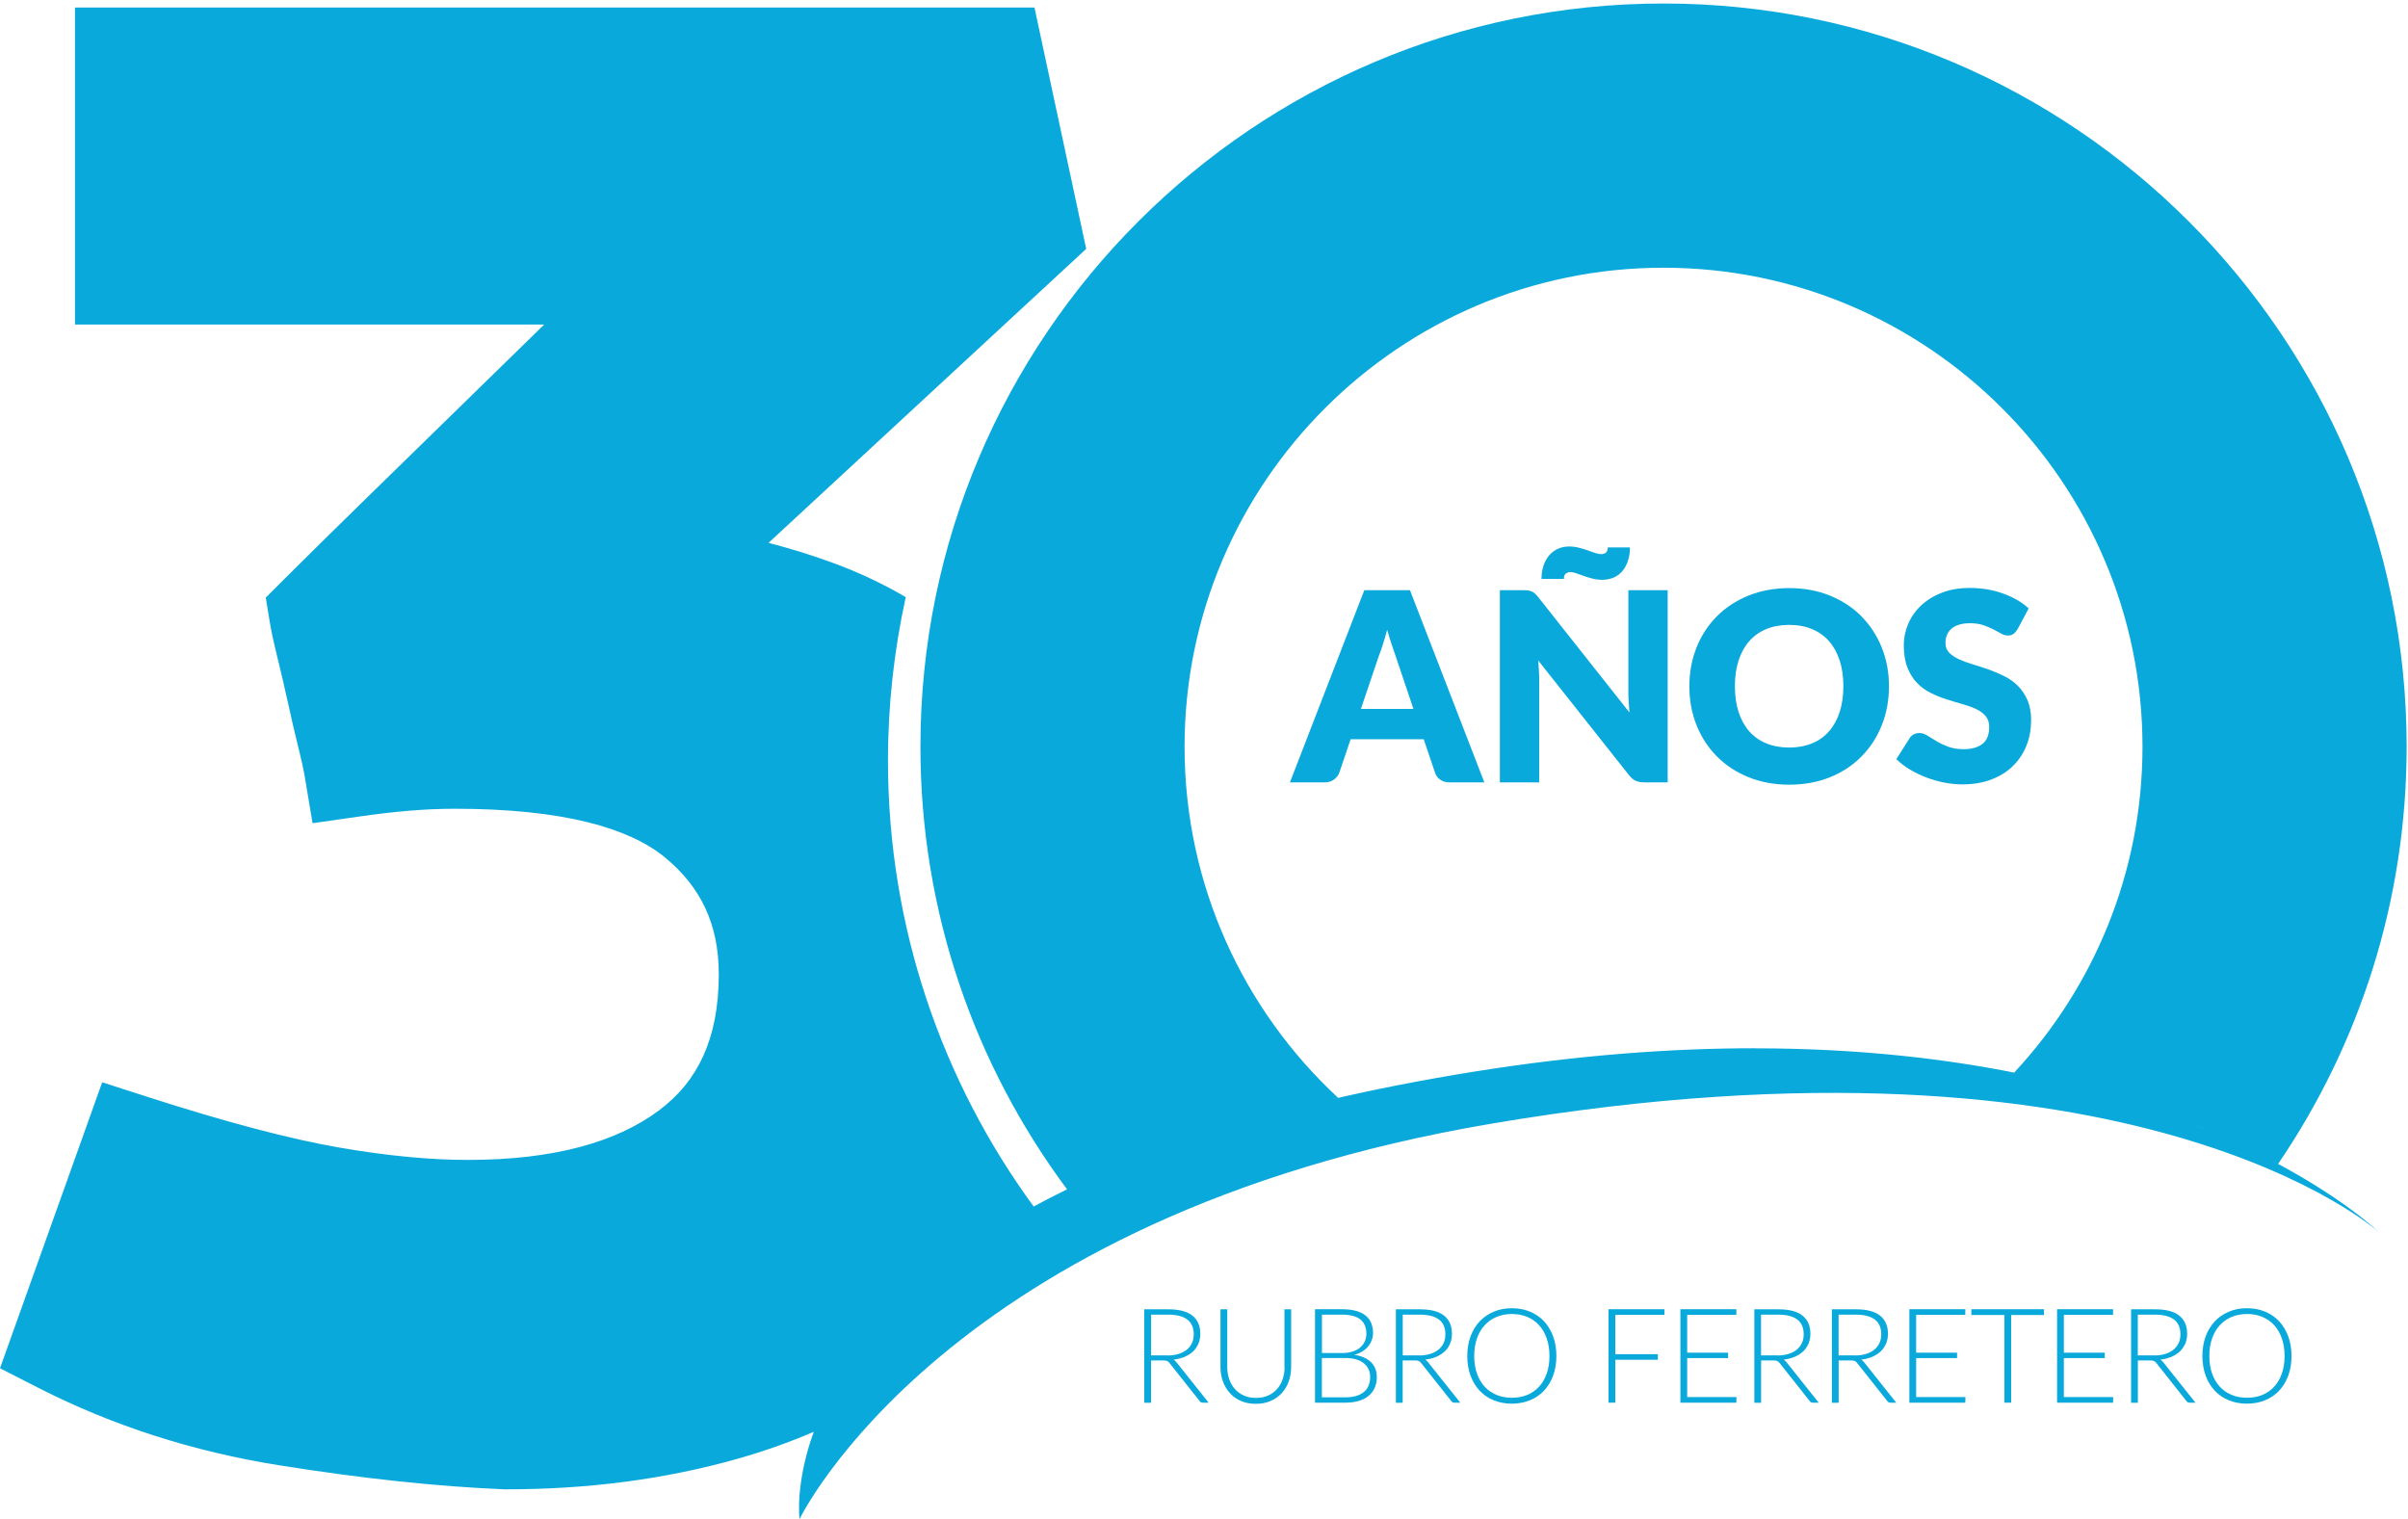
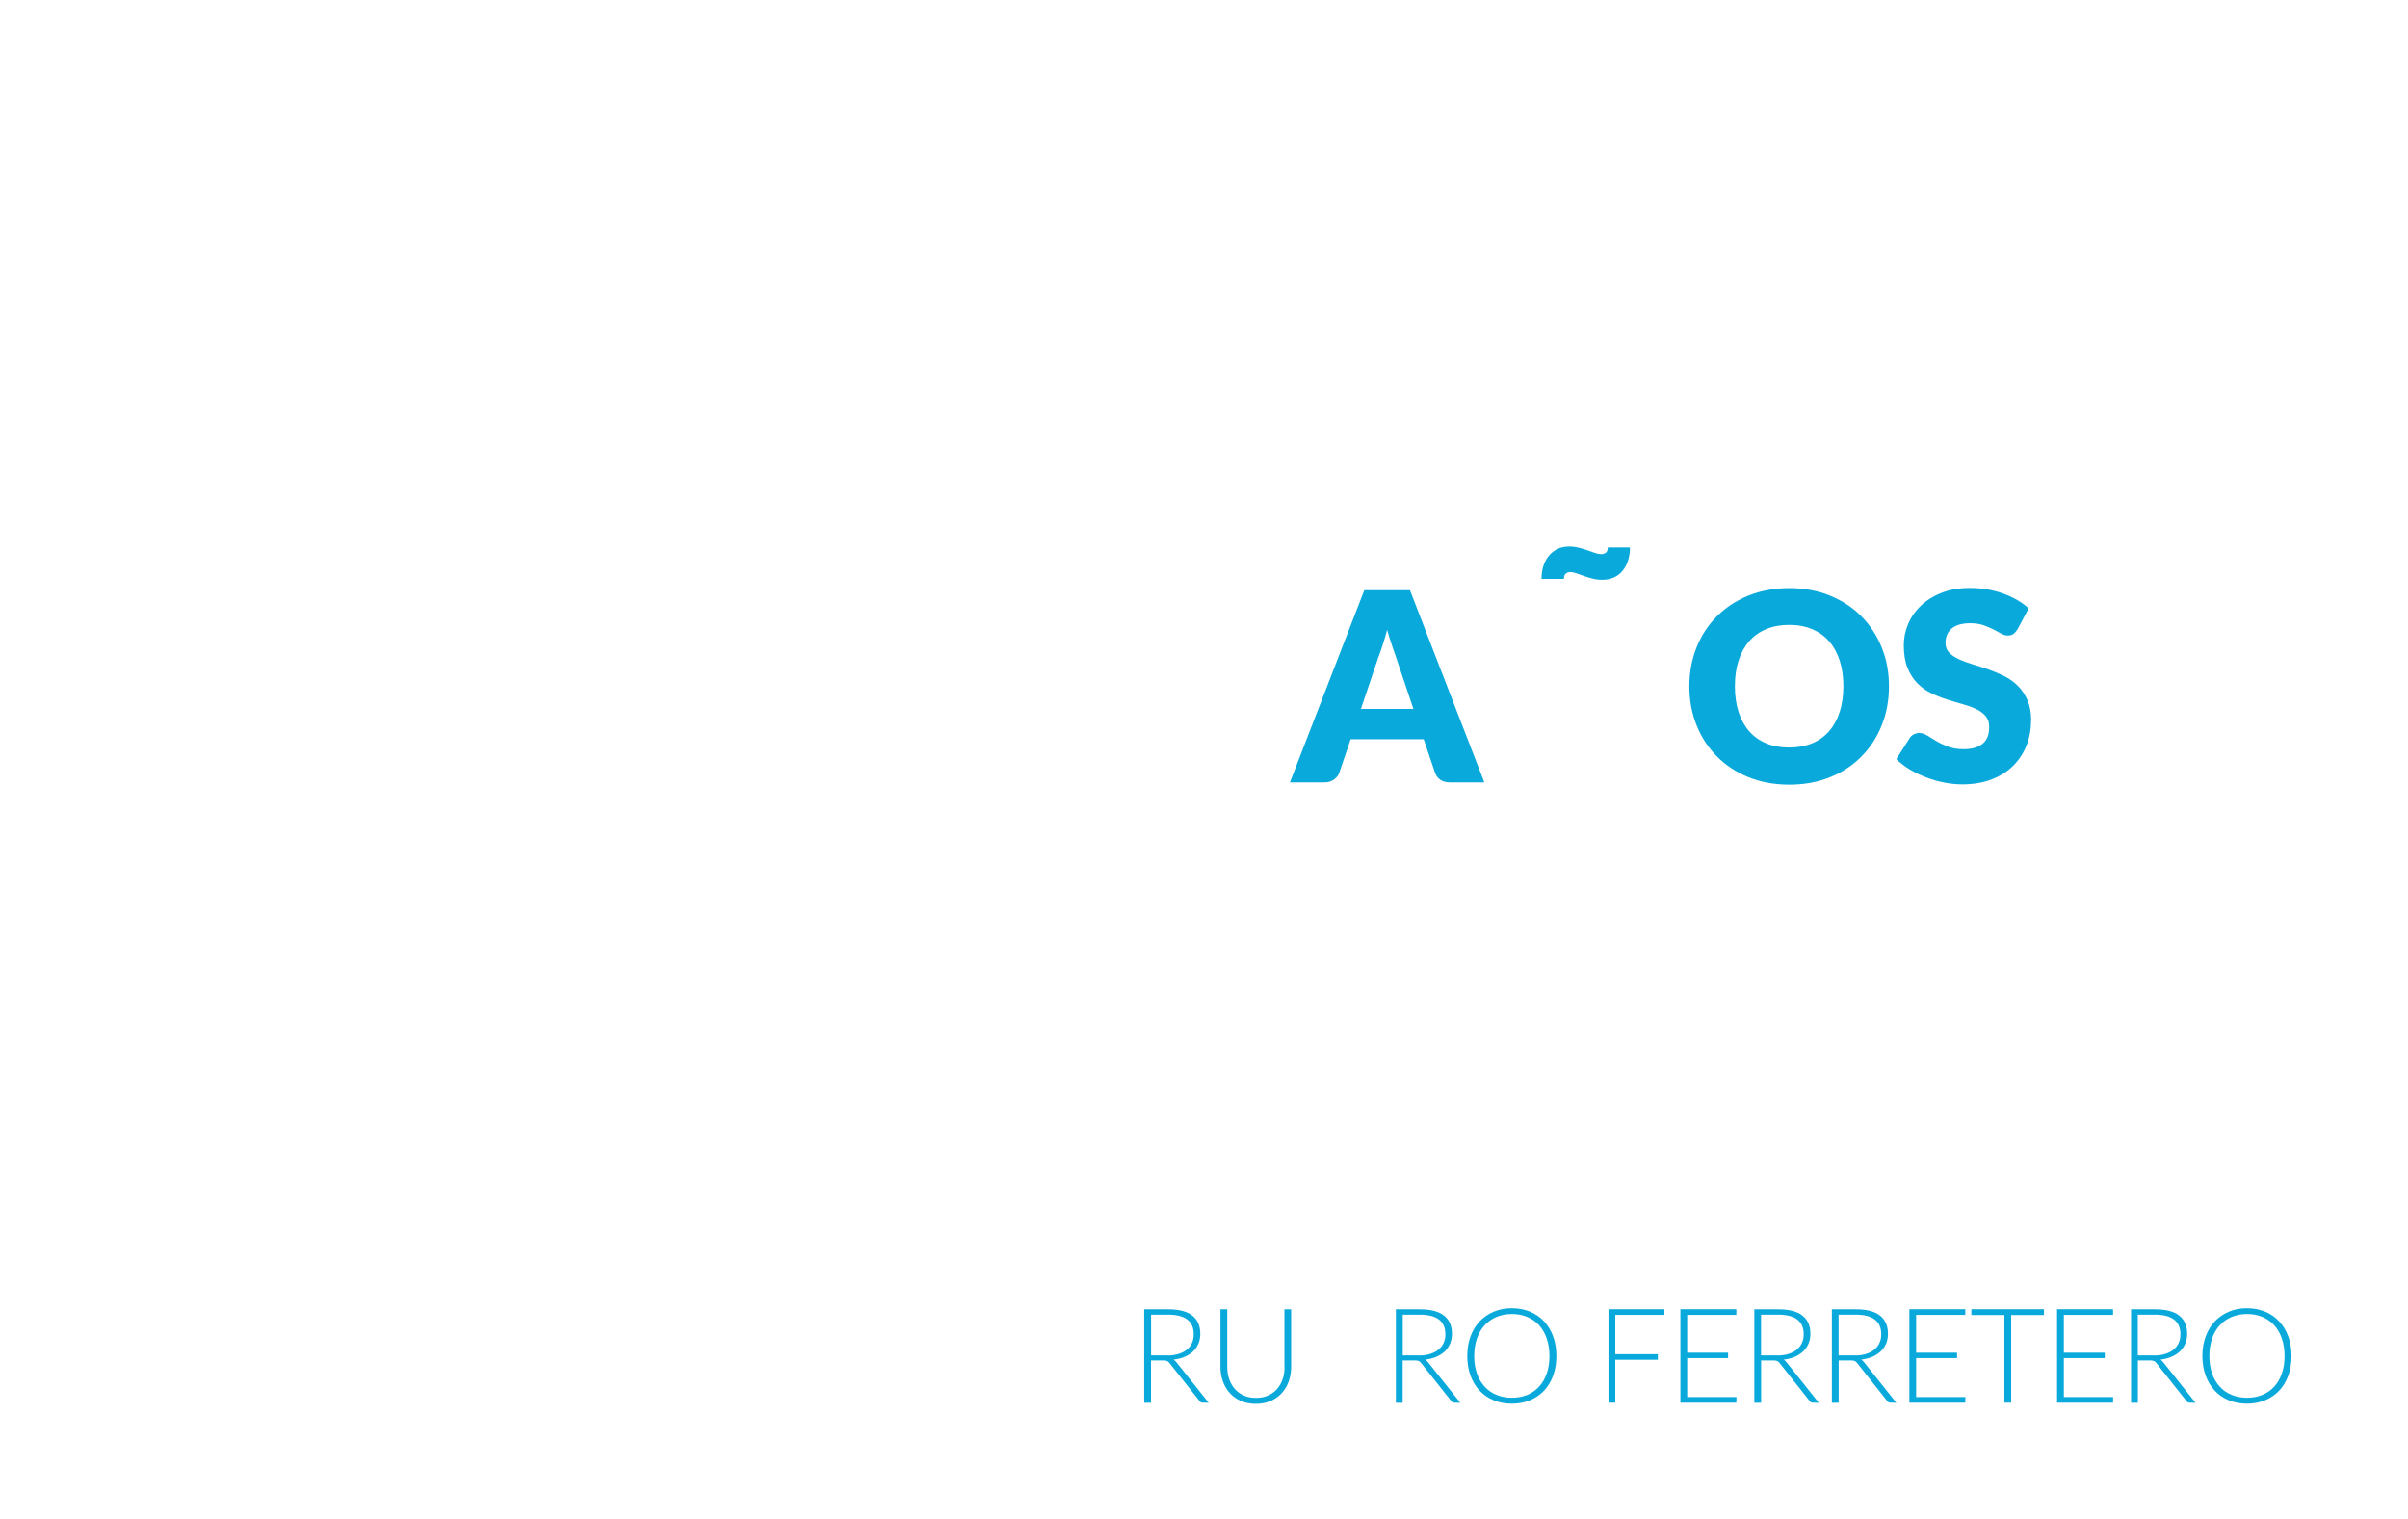
<svg xmlns="http://www.w3.org/2000/svg" width="233" height="147" viewBox="0 0 233 147" fill="none">
  <g clip-path="url(#clip0_14_817)">
-     <path d="M220.428 112.623C228.274 101.106 232.868 87.197 232.868 72.24C232.868 32.597 200.617 0.339 160.968 0.339C121.319 0.339 89.061 32.597 89.061 72.247C89.061 88.281 94.34 103.106 103.249 115.078C102.123 115.623 101.053 116.183 100.018 116.742C91.159 104.63 85.921 89.715 85.921 73.589C85.921 68.163 86.522 62.876 87.641 57.779C85.452 56.492 83.131 55.401 80.69 54.499C78.585 53.723 76.481 53.072 74.362 52.527L105.102 24.08L100.095 0.724H7.259V31.402H52.656C52.369 31.681 52.09 31.947 51.803 32.234C49.034 34.94 46.23 37.674 43.398 40.443C40.565 43.212 37.761 45.947 34.999 48.646C32.216 51.366 29.698 53.849 27.44 56.1L25.713 57.828L26.111 60.233C26.279 61.247 26.538 62.394 26.88 63.785V63.771C27.195 65.044 27.517 66.422 27.838 67.89V67.876C28.174 69.443 28.517 70.911 28.859 72.282V72.268C29.167 73.519 29.377 74.484 29.475 75.072L30.244 79.652L34.838 78.995C36.607 78.743 38.23 78.554 39.705 78.435C41.153 78.317 42.607 78.254 44.055 78.254C49.173 78.254 53.453 78.715 56.831 79.547C60.208 80.379 62.642 81.575 64.278 82.911C66.131 84.428 67.39 86.043 68.243 87.862C69.089 89.68 69.544 91.75 69.551 94.253C69.551 97.477 69.005 100.064 68.047 102.176C67.082 104.281 65.726 105.966 63.761 107.442C59.74 110.448 53.705 112.239 45.244 112.232C41.628 112.232 37.44 111.84 32.712 111.015C28.118 110.218 21.916 108.595 14.279 106.134L9.888 104.721L0 132.392L3.727 134.294C10.909 137.958 18.685 140.448 26.992 141.776C34.978 143.049 42.244 143.832 48.796 144.105H48.901H48.992C56.894 144.105 64.362 143.133 71.348 141.154C73.921 140.427 76.383 139.553 78.739 138.539C78.739 138.518 78.753 138.504 78.76 138.483C76.914 143.532 77.362 146.993 77.362 146.993C77.362 146.993 91.41 117.693 144.332 108.721C206.75 98.141 230.134 119.183 230.134 119.183C230.134 119.183 226.644 115.791 219.211 111.973C219.631 112.19 220.036 112.399 220.428 112.609V112.623ZM110.529 111.91C110.137 112.064 109.752 112.211 109.375 112.365C109.752 112.211 110.137 112.057 110.529 111.91ZM108.724 112.623C108.179 112.847 107.641 113.071 107.116 113.302C107.641 113.078 108.179 112.847 108.724 112.623ZM106.466 113.581C106.109 113.735 105.752 113.896 105.403 114.057C105.752 113.896 106.102 113.742 106.466 113.581ZM99.207 117.183C99.004 117.294 98.802 117.406 98.599 117.525C98.795 117.413 99.004 117.294 99.207 117.183ZM97.837 117.966C97.634 118.085 97.438 118.204 97.242 118.322C97.438 118.204 97.641 118.085 97.837 117.966ZM96.515 118.763C96.312 118.889 96.116 119.015 95.914 119.141C96.109 119.015 96.312 118.889 96.515 118.763ZM94.851 119.833C94.62 119.987 94.389 120.141 94.165 120.287C94.389 120.134 94.62 119.98 94.851 119.833ZM93.571 120.707C93.382 120.84 93.186 120.973 92.998 121.113C93.186 120.98 93.375 120.847 93.571 120.707ZM88.97 124.315C88.802 124.462 88.627 124.616 88.459 124.763C88.627 124.616 88.795 124.462 88.97 124.315ZM80.445 134.721C80.348 134.909 80.25 135.091 80.152 135.273C80.243 135.091 80.341 134.902 80.445 134.721ZM80.061 135.462C79.935 135.707 79.816 135.951 79.704 136.196C79.816 135.951 79.935 135.714 80.061 135.462ZM79.683 136.245C79.578 136.469 79.48 136.686 79.383 136.902C79.48 136.686 79.578 136.462 79.683 136.245ZM79.299 137.105C79.222 137.28 79.152 137.448 79.082 137.616C79.152 137.448 79.222 137.273 79.299 137.105ZM85.634 127.56C85.802 127.385 85.97 127.203 86.138 127.021C85.97 127.203 85.795 127.378 85.634 127.56ZM81.529 132.881C81.676 132.651 81.823 132.42 81.984 132.182C81.83 132.413 81.676 132.651 81.529 132.881ZM82.159 131.923C82.278 131.749 82.403 131.574 82.529 131.392C82.403 131.567 82.285 131.749 82.159 131.923ZM82.732 131.105C82.865 130.923 82.998 130.742 83.138 130.553C82.998 130.735 82.865 130.923 82.732 131.105ZM84.893 128.392C85.033 128.231 85.18 128.063 85.333 127.903C85.187 128.07 85.04 128.231 84.893 128.392ZM169.807 101.428C161.709 101.428 152.737 102.085 142.835 103.658C137.619 104.491 132.822 105.435 128.395 106.484C128.759 106.4 129.116 106.309 129.479 106.225C120.347 97.757 114.619 85.659 114.619 72.254C114.619 46.702 135.409 25.905 160.961 25.905C186.513 25.905 207.309 46.695 207.309 72.254C207.309 84.421 202.596 95.505 194.897 103.777C195.456 103.889 196.009 104.008 196.561 104.127C189.023 102.512 180.135 101.435 169.807 101.435V101.428ZM111.326 111.616C111.71 111.469 112.109 111.323 112.501 111.183C112.102 111.33 111.71 111.476 111.326 111.616ZM113.228 110.917C113.815 110.707 114.41 110.497 115.011 110.295C114.41 110.497 113.808 110.707 113.228 110.917ZM115.878 110.008C116.27 109.875 116.661 109.749 117.06 109.623C116.661 109.749 116.27 109.882 115.878 110.008ZM117.976 109.33C118.479 109.169 118.997 109.015 119.514 108.861C118.997 109.015 118.479 109.176 117.976 109.33ZM211.575 108.574C210.981 108.344 210.365 108.113 209.743 107.882C210.372 108.113 210.981 108.344 211.575 108.574ZM209.26 107.714C208.764 107.539 208.253 107.358 207.736 107.183C208.253 107.358 208.757 107.532 209.26 107.714ZM204.785 106.239C204.1 106.029 203.4 105.826 202.68 105.63C203.393 105.826 204.1 106.029 204.785 106.239ZM217.729 111.253C218.183 111.476 218.624 111.693 219.05 111.91C218.624 111.693 218.176 111.469 217.729 111.253ZM212.183 108.812C212.624 108.987 213.064 109.162 213.484 109.344C213.057 109.169 212.624 108.987 212.183 108.812ZM214.015 109.56C214.589 109.805 215.141 110.043 215.68 110.288C215.141 110.043 214.582 109.805 214.015 109.56Z" fill="#0AA9DB" />
    <path d="M132.011 57.107L124.815 75.701H128.185C128.542 75.701 128.843 75.603 129.095 75.415C129.339 75.226 129.507 75.009 129.591 74.771L130.689 71.526H137.759L138.857 74.771C138.947 75.044 139.115 75.268 139.36 75.442C139.605 75.617 139.912 75.701 140.283 75.701H143.626L136.43 57.107H132.018H132.011ZM131.682 68.596L133.395 63.527C133.521 63.205 133.661 62.82 133.801 62.38C133.941 61.939 134.087 61.457 134.22 60.939C134.367 61.45 134.514 61.925 134.661 62.366C134.808 62.806 134.941 63.184 135.052 63.506L136.766 68.596H131.689H131.682Z" fill="#0AA9DB" />
    <path d="M151.507 55.513C151.625 55.408 151.772 55.352 151.947 55.352C152.108 55.352 152.297 55.394 152.521 55.471C152.744 55.548 152.989 55.632 153.255 55.73C153.521 55.828 153.807 55.911 154.108 55.988C154.409 56.065 154.716 56.1 155.031 56.1C155.451 56.1 155.821 56.023 156.157 55.877C156.492 55.73 156.772 55.513 156.996 55.24C157.227 54.96 157.402 54.632 157.527 54.247C157.653 53.862 157.716 53.436 157.716 52.968H155.569C155.569 53.212 155.506 53.387 155.381 53.478C155.255 53.569 155.108 53.618 154.926 53.618C154.765 53.618 154.569 53.583 154.353 53.506C154.136 53.429 153.884 53.345 153.618 53.247C153.353 53.156 153.066 53.072 152.765 52.995C152.465 52.919 152.15 52.877 151.842 52.877C151.437 52.877 151.066 52.953 150.73 53.107C150.402 53.261 150.115 53.478 149.884 53.751C149.653 54.023 149.479 54.359 149.346 54.737C149.22 55.121 149.157 55.548 149.157 56.016H151.325C151.325 55.779 151.381 55.604 151.5 55.499L151.507 55.513Z" fill="#0AA9DB" />
-     <path d="M157.562 66.946C157.562 67.247 157.569 67.561 157.59 67.897C157.611 68.233 157.632 68.582 157.667 68.939L148.835 57.772C148.716 57.625 148.612 57.513 148.514 57.429C148.423 57.345 148.325 57.275 148.22 57.233C148.115 57.184 148.003 57.156 147.877 57.135C147.751 57.121 147.591 57.107 147.402 57.107H145.129V75.701H148.933V65.736C148.933 65.464 148.926 65.17 148.905 64.862C148.884 64.555 148.87 64.233 148.842 63.911L157.611 74.988C157.821 75.261 158.045 75.449 158.276 75.547C158.506 75.652 158.786 75.701 159.122 75.701H161.366V57.107H157.562V66.946Z" fill="#0AA9DB" />
    <path d="M180.128 59.646C179.289 58.792 178.275 58.128 177.086 57.639C175.897 57.149 174.583 56.904 173.135 56.904C171.688 56.904 170.373 57.149 169.177 57.632C167.989 58.114 166.968 58.785 166.122 59.639C165.275 60.492 164.618 61.492 164.157 62.653C163.695 63.813 163.464 65.058 163.464 66.408C163.464 67.757 163.695 69.002 164.157 70.163C164.618 71.324 165.275 72.324 166.122 73.184C166.968 74.044 167.989 74.708 169.177 75.198C170.373 75.68 171.688 75.925 173.135 75.925C174.583 75.925 175.897 75.68 177.086 75.198C178.275 74.715 179.289 74.044 180.128 73.184C180.974 72.331 181.625 71.324 182.086 70.163C182.548 69.009 182.778 67.757 182.778 66.408C182.778 65.058 182.548 63.827 182.086 62.666C181.625 61.513 180.967 60.506 180.128 59.653V59.646ZM178.009 68.89C177.772 69.624 177.429 70.247 176.981 70.757C176.534 71.268 175.988 71.659 175.338 71.925C174.695 72.191 173.953 72.331 173.128 72.331C172.303 72.331 171.555 72.198 170.905 71.925C170.254 71.659 169.702 71.268 169.254 70.757C168.807 70.247 168.464 69.624 168.226 68.89C167.989 68.156 167.87 67.324 167.87 66.394C167.87 65.464 167.989 64.645 168.226 63.911C168.464 63.177 168.807 62.555 169.254 62.044C169.702 61.534 170.247 61.142 170.905 60.869C171.555 60.597 172.296 60.464 173.128 60.464C173.96 60.464 174.688 60.604 175.338 60.869C175.981 61.142 176.534 61.534 176.981 62.044C177.429 62.555 177.772 63.177 178.009 63.911C178.247 64.645 178.366 65.478 178.366 66.394C178.366 67.31 178.247 68.156 178.009 68.89Z" fill="#0AA9DB" />
    <path d="M196.54 69.743C196.54 68.967 196.421 68.31 196.184 67.757C195.946 67.205 195.631 66.743 195.247 66.359C194.862 65.974 194.414 65.659 193.918 65.415C193.422 65.17 192.911 64.953 192.394 64.771C191.876 64.59 191.366 64.422 190.869 64.275C190.373 64.128 189.925 63.96 189.54 63.785C189.156 63.604 188.841 63.394 188.603 63.149C188.366 62.904 188.247 62.59 188.247 62.219C188.247 61.632 188.443 61.163 188.841 60.82C189.24 60.478 189.841 60.303 190.645 60.303C191.114 60.303 191.533 60.366 191.897 60.485C192.261 60.611 192.589 60.751 192.876 60.897C193.163 61.044 193.415 61.191 193.645 61.31C193.869 61.436 194.079 61.492 194.275 61.492C194.498 61.492 194.68 61.443 194.82 61.338C194.96 61.233 195.093 61.079 195.226 60.876L196.296 58.869C195.967 58.562 195.589 58.289 195.163 58.044C194.743 57.8 194.289 57.597 193.799 57.422C193.317 57.247 192.799 57.114 192.261 57.023C191.722 56.932 191.163 56.89 190.596 56.89C189.575 56.89 188.666 57.044 187.876 57.359C187.086 57.667 186.415 58.086 185.869 58.604C185.324 59.121 184.911 59.715 184.632 60.38C184.352 61.044 184.212 61.722 184.212 62.422C184.212 63.289 184.331 64.016 184.569 64.611C184.806 65.205 185.121 65.694 185.506 66.093C185.89 66.492 186.331 66.806 186.827 67.051C187.324 67.296 187.827 67.499 188.345 67.666C188.862 67.834 189.373 67.981 189.862 68.121C190.359 68.261 190.799 68.415 191.184 68.596C191.568 68.771 191.883 69.002 192.121 69.275C192.359 69.547 192.477 69.897 192.477 70.338C192.477 71.086 192.261 71.631 191.827 71.974C191.394 72.317 190.785 72.491 190.002 72.491C189.422 72.491 188.925 72.407 188.499 72.247C188.072 72.086 187.694 71.904 187.366 71.708C187.037 71.512 186.743 71.331 186.485 71.17C186.226 71.009 185.967 70.925 185.715 70.925C185.52 70.925 185.338 70.974 185.163 71.065C184.995 71.156 184.862 71.282 184.771 71.436L183.492 73.45C183.855 73.813 184.289 74.149 184.778 74.442C185.275 74.743 185.799 74.995 186.359 75.212C186.918 75.428 187.499 75.596 188.1 75.715C188.701 75.834 189.289 75.897 189.869 75.897C190.925 75.897 191.869 75.736 192.694 75.421C193.526 75.1 194.226 74.666 194.785 74.107C195.345 73.547 195.785 72.897 196.079 72.149C196.379 71.401 196.526 70.596 196.526 69.736L196.54 69.743Z" fill="#0AA9DB" />
    <path d="M113.57 131.553C113.969 131.504 114.326 131.413 114.64 131.28C114.955 131.14 115.228 130.965 115.452 130.756C115.675 130.539 115.843 130.287 115.962 130.007C116.081 129.728 116.144 129.406 116.144 129.063C116.144 128.28 115.885 127.693 115.368 127.287C114.85 126.882 114.074 126.686 113.032 126.686H110.717V135.728H111.375V131.637H112.557C112.647 131.637 112.724 131.637 112.78 131.651C112.843 131.658 112.892 131.672 112.941 131.693C112.99 131.714 113.025 131.742 113.06 131.77C113.095 131.805 113.13 131.847 113.165 131.888L116.067 135.553C116.109 135.616 116.151 135.658 116.207 135.686C116.256 135.707 116.319 135.721 116.389 135.721H116.948L113.836 131.812C113.752 131.707 113.661 131.623 113.563 131.553H113.57ZM112.948 131.147H111.382V127.203H113.039C113.843 127.203 114.459 127.357 114.878 127.672C115.298 127.986 115.507 128.462 115.507 129.105C115.507 129.42 115.452 129.707 115.333 129.951C115.221 130.203 115.053 130.42 114.829 130.595C114.612 130.777 114.34 130.909 114.025 131.007C113.71 131.105 113.347 131.154 112.948 131.154V131.147Z" fill="#0AA9DB" />
    <path d="M124.297 132.273C124.297 132.693 124.235 133.084 124.109 133.455C123.983 133.819 123.801 134.133 123.563 134.406C123.325 134.679 123.032 134.881 122.689 135.035C122.346 135.189 121.955 135.259 121.521 135.259C121.088 135.259 120.696 135.182 120.354 135.028C120.011 134.874 119.724 134.665 119.486 134.399C119.249 134.133 119.067 133.812 118.941 133.448C118.815 133.084 118.752 132.693 118.752 132.266V126.686H118.095V132.273C118.095 132.77 118.172 133.238 118.333 133.672C118.493 134.105 118.717 134.483 119.011 134.804C119.305 135.126 119.668 135.378 120.088 135.56C120.514 135.742 120.99 135.832 121.514 135.832C122.039 135.832 122.521 135.742 122.941 135.56C123.367 135.378 123.724 135.126 124.018 134.804C124.311 134.483 124.542 134.105 124.696 133.672C124.85 133.238 124.934 132.777 124.934 132.273V126.686H124.283V132.273H124.297Z" fill="#0AA9DB" />
-     <path d="M131.018 131.091C131.311 131.021 131.57 130.916 131.801 130.777C132.025 130.637 132.22 130.476 132.374 130.287C132.528 130.098 132.647 129.896 132.731 129.672C132.815 129.448 132.857 129.217 132.857 128.979C132.857 128.616 132.794 128.294 132.675 128.007C132.556 127.721 132.374 127.483 132.122 127.28C131.878 127.084 131.563 126.931 131.185 126.833C130.808 126.728 130.36 126.679 129.843 126.679H127.241V135.721H130.171C130.654 135.721 131.081 135.665 131.465 135.553C131.843 135.441 132.164 135.28 132.423 135.063C132.682 134.853 132.885 134.588 133.018 134.28C133.157 133.972 133.22 133.63 133.22 133.245C133.22 132.644 133.032 132.161 132.647 131.791C132.262 131.42 131.717 131.189 131.011 131.084L131.018 131.091ZM127.906 127.203H129.85C130.654 127.203 131.248 127.357 131.633 127.672C132.018 127.986 132.213 128.448 132.213 129.056C132.213 129.287 132.171 129.518 132.08 129.742C131.99 129.965 131.85 130.161 131.661 130.336C131.472 130.511 131.227 130.651 130.934 130.756C130.64 130.861 130.283 130.916 129.864 130.916H127.913V127.203H127.906ZM131.969 134.686C131.563 135.028 130.962 135.203 130.171 135.203H127.906V131.399H130.178C130.556 131.399 130.899 131.441 131.192 131.525C131.493 131.609 131.745 131.735 131.948 131.895C132.15 132.056 132.311 132.252 132.416 132.476C132.528 132.707 132.577 132.958 132.577 133.245C132.577 133.867 132.374 134.35 131.969 134.693V134.686Z" fill="#0AA9DB" />
    <path d="M137.919 131.553C138.318 131.504 138.675 131.413 138.989 131.28C139.304 131.14 139.577 130.965 139.801 130.756C140.024 130.539 140.192 130.287 140.311 130.007C140.43 129.728 140.493 129.406 140.493 129.063C140.493 128.28 140.234 127.693 139.717 127.287C139.199 126.882 138.423 126.686 137.381 126.686H135.066V135.728H135.724V131.637H136.906C136.996 131.637 137.073 131.637 137.129 131.651C137.192 131.658 137.241 131.672 137.29 131.693C137.339 131.714 137.374 131.742 137.409 131.77C137.444 131.805 137.479 131.847 137.514 131.888L140.416 135.553C140.458 135.616 140.5 135.658 140.556 135.686C140.605 135.707 140.668 135.721 140.738 135.721H141.297L138.185 131.812C138.101 131.707 138.01 131.623 137.912 131.553H137.919ZM137.297 131.147H135.731V127.203H137.388C138.192 127.203 138.808 127.357 139.227 127.672C139.647 127.986 139.856 128.462 139.856 129.105C139.856 129.42 139.801 129.707 139.682 129.951C139.57 130.203 139.402 130.42 139.178 130.595C138.961 130.777 138.689 130.909 138.374 131.007C138.059 131.105 137.696 131.154 137.297 131.154V131.147Z" fill="#0AA9DB" />
    <path d="M149.402 127.847C149.024 127.441 148.57 127.133 148.038 126.91C147.507 126.693 146.926 126.581 146.283 126.581C145.64 126.581 145.059 126.693 144.535 126.917C144.01 127.14 143.556 127.448 143.171 127.854C142.794 128.259 142.5 128.742 142.29 129.308C142.08 129.875 141.975 130.511 141.975 131.203C141.975 131.895 142.08 132.539 142.29 133.105C142.5 133.672 142.794 134.161 143.171 134.56C143.549 134.965 144.003 135.273 144.535 135.49C145.066 135.707 145.647 135.818 146.283 135.818C146.919 135.818 147.507 135.707 148.038 135.49C148.57 135.273 149.024 134.958 149.402 134.56C149.779 134.154 150.073 133.672 150.283 133.105C150.493 132.539 150.597 131.902 150.597 131.203C150.597 130.504 150.493 129.875 150.283 129.308C150.073 128.742 149.779 128.252 149.402 127.847ZM149.66 132.902C149.486 133.406 149.241 133.826 148.919 134.175C148.598 134.525 148.213 134.791 147.772 134.972C147.332 135.154 146.828 135.245 146.29 135.245C145.751 135.245 145.262 135.154 144.814 134.972C144.367 134.791 143.982 134.525 143.661 134.175C143.339 133.826 143.087 133.399 142.912 132.902C142.738 132.406 142.647 131.833 142.647 131.203C142.647 130.574 142.738 130.007 142.912 129.504C143.087 129 143.339 128.574 143.661 128.224C143.982 127.875 144.367 127.609 144.814 127.42C145.262 127.238 145.751 127.14 146.29 127.14C146.828 127.14 147.325 127.231 147.772 127.42C148.22 127.609 148.605 127.875 148.919 128.224C149.241 128.574 149.486 129 149.66 129.504C149.835 130.007 149.926 130.574 149.926 131.203C149.926 131.833 149.842 132.406 149.66 132.902Z" fill="#0AA9DB" />
    <path d="M155.639 135.721H156.297V131.567H160.415V131.028H156.297V127.224H161.052V126.679H155.639V135.721Z" fill="#0AA9DB" />
    <path d="M163.254 131.406H167.212V130.882H163.254V127.224H168.01V126.679H162.597V135.721H168.01L168.024 135.175H163.254V131.406Z" fill="#0AA9DB" />
    <path d="M172.597 131.553C172.996 131.504 173.352 131.413 173.667 131.28C173.982 131.14 174.254 130.965 174.478 130.756C174.702 130.546 174.87 130.287 174.995 130.007C175.114 129.721 175.177 129.406 175.177 129.063C175.177 128.28 174.919 127.693 174.401 127.287C173.884 126.882 173.107 126.686 172.065 126.686H169.751V135.728H170.408V131.637H171.59C171.681 131.637 171.758 131.637 171.814 131.651C171.877 131.658 171.926 131.672 171.975 131.693C172.017 131.714 172.058 131.742 172.093 131.77C172.128 131.805 172.163 131.847 172.198 131.888L175.1 135.553C175.142 135.616 175.191 135.658 175.24 135.686C175.289 135.707 175.352 135.721 175.422 135.721H175.981L172.87 131.812C172.786 131.707 172.695 131.623 172.597 131.553ZM171.968 131.147H170.401V127.203H172.058C172.863 127.203 173.478 127.357 173.898 127.672C174.317 127.986 174.527 128.462 174.527 129.105C174.527 129.42 174.471 129.707 174.352 129.951C174.233 130.196 174.072 130.42 173.849 130.595C173.632 130.777 173.359 130.909 173.044 131.007C172.73 131.105 172.366 131.154 171.968 131.154V131.147Z" fill="#0AA9DB" />
    <path d="M180.1 131.553C180.499 131.504 180.855 131.413 181.17 131.28C181.485 131.14 181.758 130.965 181.981 130.756C182.205 130.546 182.373 130.287 182.499 130.007C182.618 129.721 182.681 129.406 182.681 129.063C182.681 128.28 182.422 127.693 181.904 127.287C181.387 126.882 180.611 126.686 179.569 126.686H177.254V135.728H177.911V131.637H179.093C179.184 131.637 179.261 131.637 179.317 131.651C179.38 131.658 179.429 131.672 179.478 131.693C179.52 131.714 179.562 131.742 179.597 131.77C179.632 131.805 179.667 131.847 179.702 131.888L182.604 135.553C182.646 135.616 182.695 135.658 182.744 135.686C182.792 135.707 182.855 135.721 182.925 135.721H183.485L180.373 131.812C180.289 131.707 180.198 131.623 180.1 131.553ZM179.471 131.147H177.904V127.203H179.562C180.366 127.203 180.981 127.357 181.401 127.672C181.82 127.986 182.03 128.462 182.03 129.105C182.03 129.42 181.974 129.707 181.855 129.951C181.737 130.196 181.576 130.42 181.352 130.595C181.135 130.777 180.862 130.909 180.548 131.007C180.233 131.105 179.869 131.154 179.471 131.154V131.147Z" fill="#0AA9DB" />
    <path d="M185.408 131.406H189.366V130.882H185.408V127.224H190.163V126.679H184.75V135.721H190.163L190.177 135.175H185.408V131.406Z" fill="#0AA9DB" />
    <path d="M190.75 127.238H193.946V135.721H194.603V127.238H197.778V126.679H190.75V127.238Z" fill="#0AA9DB" />
    <path d="M199.701 131.406H203.659V130.882H199.701V127.224H204.463V126.679H199.044V135.721H204.463L204.47 135.175H199.701V131.406Z" fill="#0AA9DB" />
    <path d="M209.05 131.553C209.449 131.504 209.806 131.413 210.12 131.28C210.435 131.14 210.708 130.965 210.932 130.756C211.155 130.546 211.323 130.287 211.449 130.007C211.568 129.721 211.631 129.406 211.631 129.063C211.631 128.28 211.372 127.693 210.855 127.287C210.337 126.882 209.561 126.686 208.519 126.686H206.204V135.728H206.862V131.637H208.044C208.134 131.637 208.211 131.637 208.267 131.651C208.33 131.658 208.379 131.672 208.428 131.693C208.47 131.714 208.512 131.742 208.547 131.77C208.582 131.805 208.617 131.847 208.652 131.888L211.554 135.553C211.596 135.616 211.645 135.658 211.694 135.686C211.743 135.707 211.806 135.721 211.876 135.721H212.435L209.323 131.812C209.239 131.707 209.148 131.623 209.05 131.553ZM208.421 131.147H206.855V127.203H208.512C209.316 127.203 209.932 127.357 210.351 127.672C210.771 127.986 210.98 128.462 210.98 129.105C210.98 129.42 210.925 129.707 210.806 129.951C210.687 130.196 210.526 130.42 210.302 130.595C210.085 130.777 209.813 130.909 209.498 131.007C209.183 131.105 208.82 131.154 208.421 131.154V131.147Z" fill="#0AA9DB" />
    <path d="M220.533 127.847C220.155 127.441 219.701 127.133 219.169 126.91C218.638 126.693 218.057 126.581 217.414 126.581C216.771 126.581 216.19 126.693 215.666 126.917C215.141 127.14 214.687 127.448 214.302 127.854C213.924 128.259 213.631 128.742 213.421 129.308C213.211 129.875 213.106 130.511 213.106 131.203C213.106 131.895 213.211 132.539 213.421 133.105C213.631 133.672 213.924 134.161 214.302 134.56C214.68 134.965 215.134 135.273 215.666 135.49C216.197 135.707 216.778 135.818 217.414 135.818C218.05 135.818 218.638 135.707 219.169 135.49C219.701 135.273 220.155 134.958 220.533 134.56C220.91 134.154 221.204 133.672 221.414 133.105C221.624 132.539 221.728 131.902 221.728 131.203C221.728 130.504 221.624 129.875 221.414 129.308C221.204 128.742 220.91 128.252 220.533 127.847ZM220.791 132.902C220.617 133.406 220.372 133.826 220.05 134.175C219.729 134.525 219.344 134.791 218.903 134.972C218.463 135.154 217.959 135.245 217.421 135.245C216.882 135.245 216.393 135.154 215.945 134.972C215.498 134.791 215.113 134.525 214.792 134.175C214.47 133.826 214.218 133.399 214.043 132.902C213.869 132.406 213.778 131.833 213.778 131.203C213.778 130.574 213.869 130.007 214.043 129.504C214.218 129 214.47 128.574 214.792 128.224C215.113 127.875 215.498 127.609 215.945 127.42C216.393 127.238 216.882 127.14 217.421 127.14C217.959 127.14 218.456 127.231 218.903 127.42C219.351 127.609 219.736 127.875 220.05 128.224C220.372 128.574 220.617 129 220.791 129.504C220.966 130.007 221.057 130.574 221.057 131.203C221.057 131.833 220.973 132.406 220.791 132.902Z" fill="#0AA9DB" />
  </g>
  <defs>
    <clipPath id="clip0_14_817">
      <rect width="232.868" height="146.661" fill="white" transform="translate(0 0.339)" />
    </clipPath>
  </defs>
</svg>